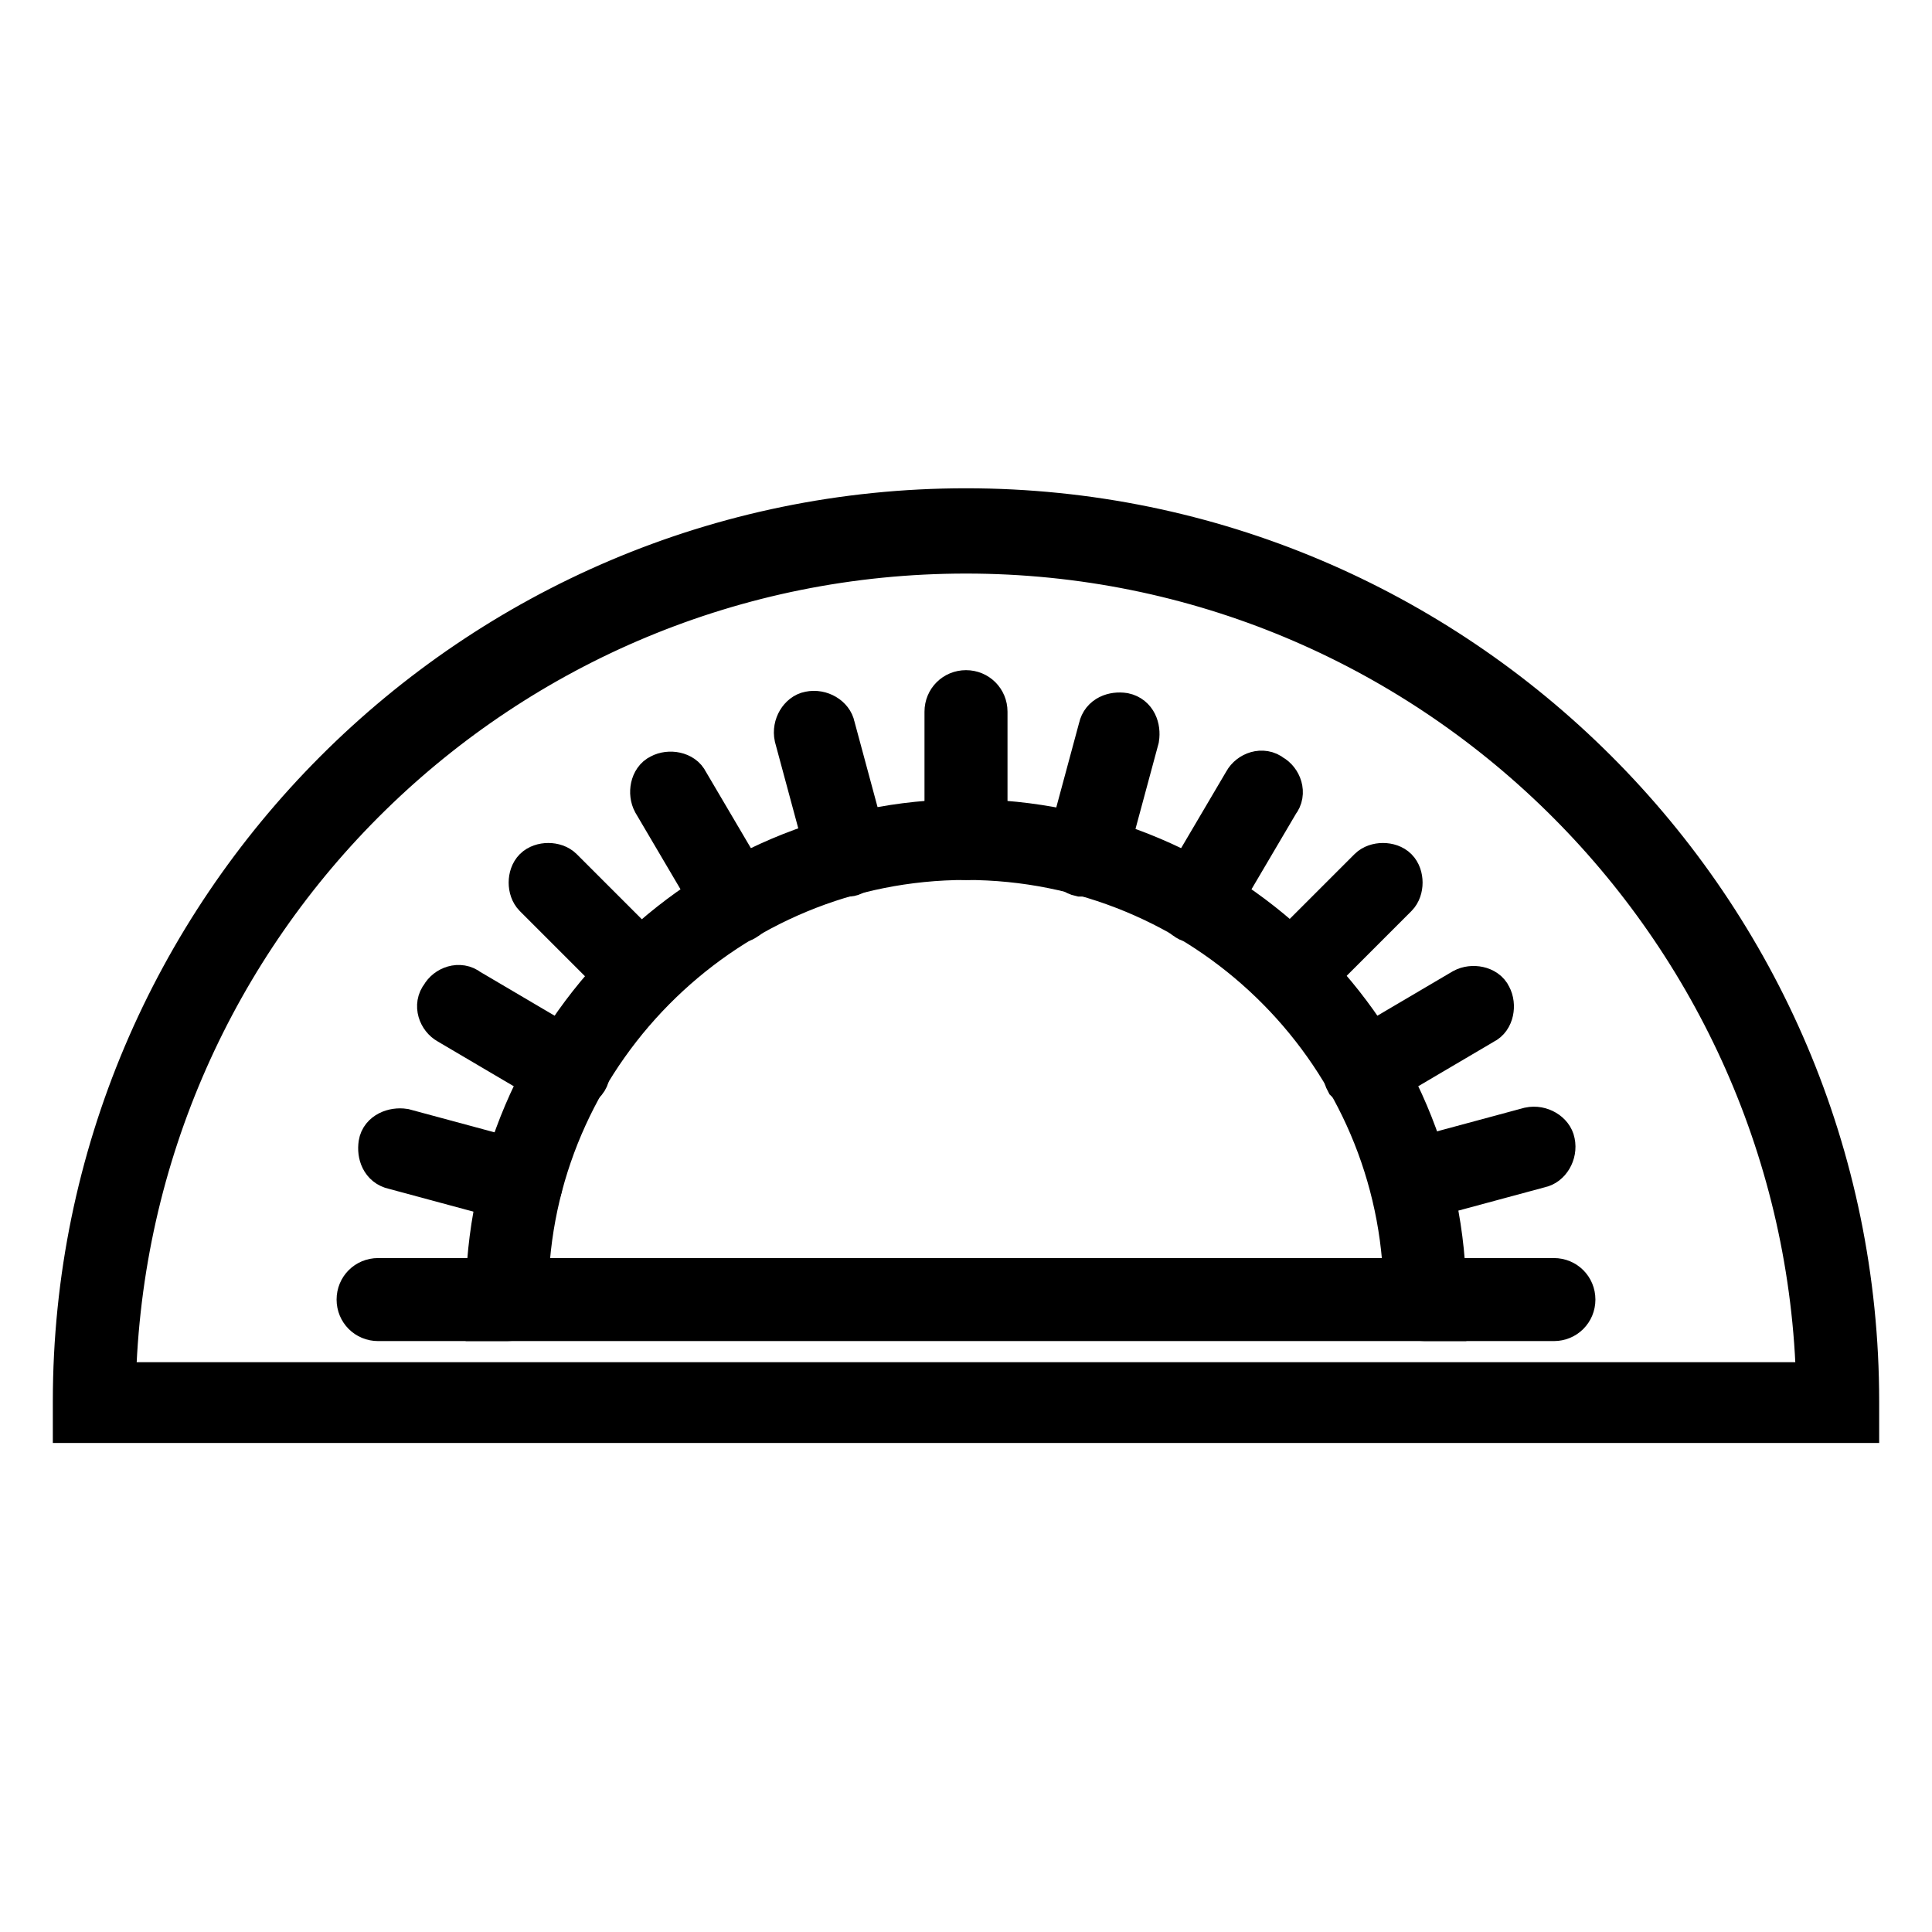
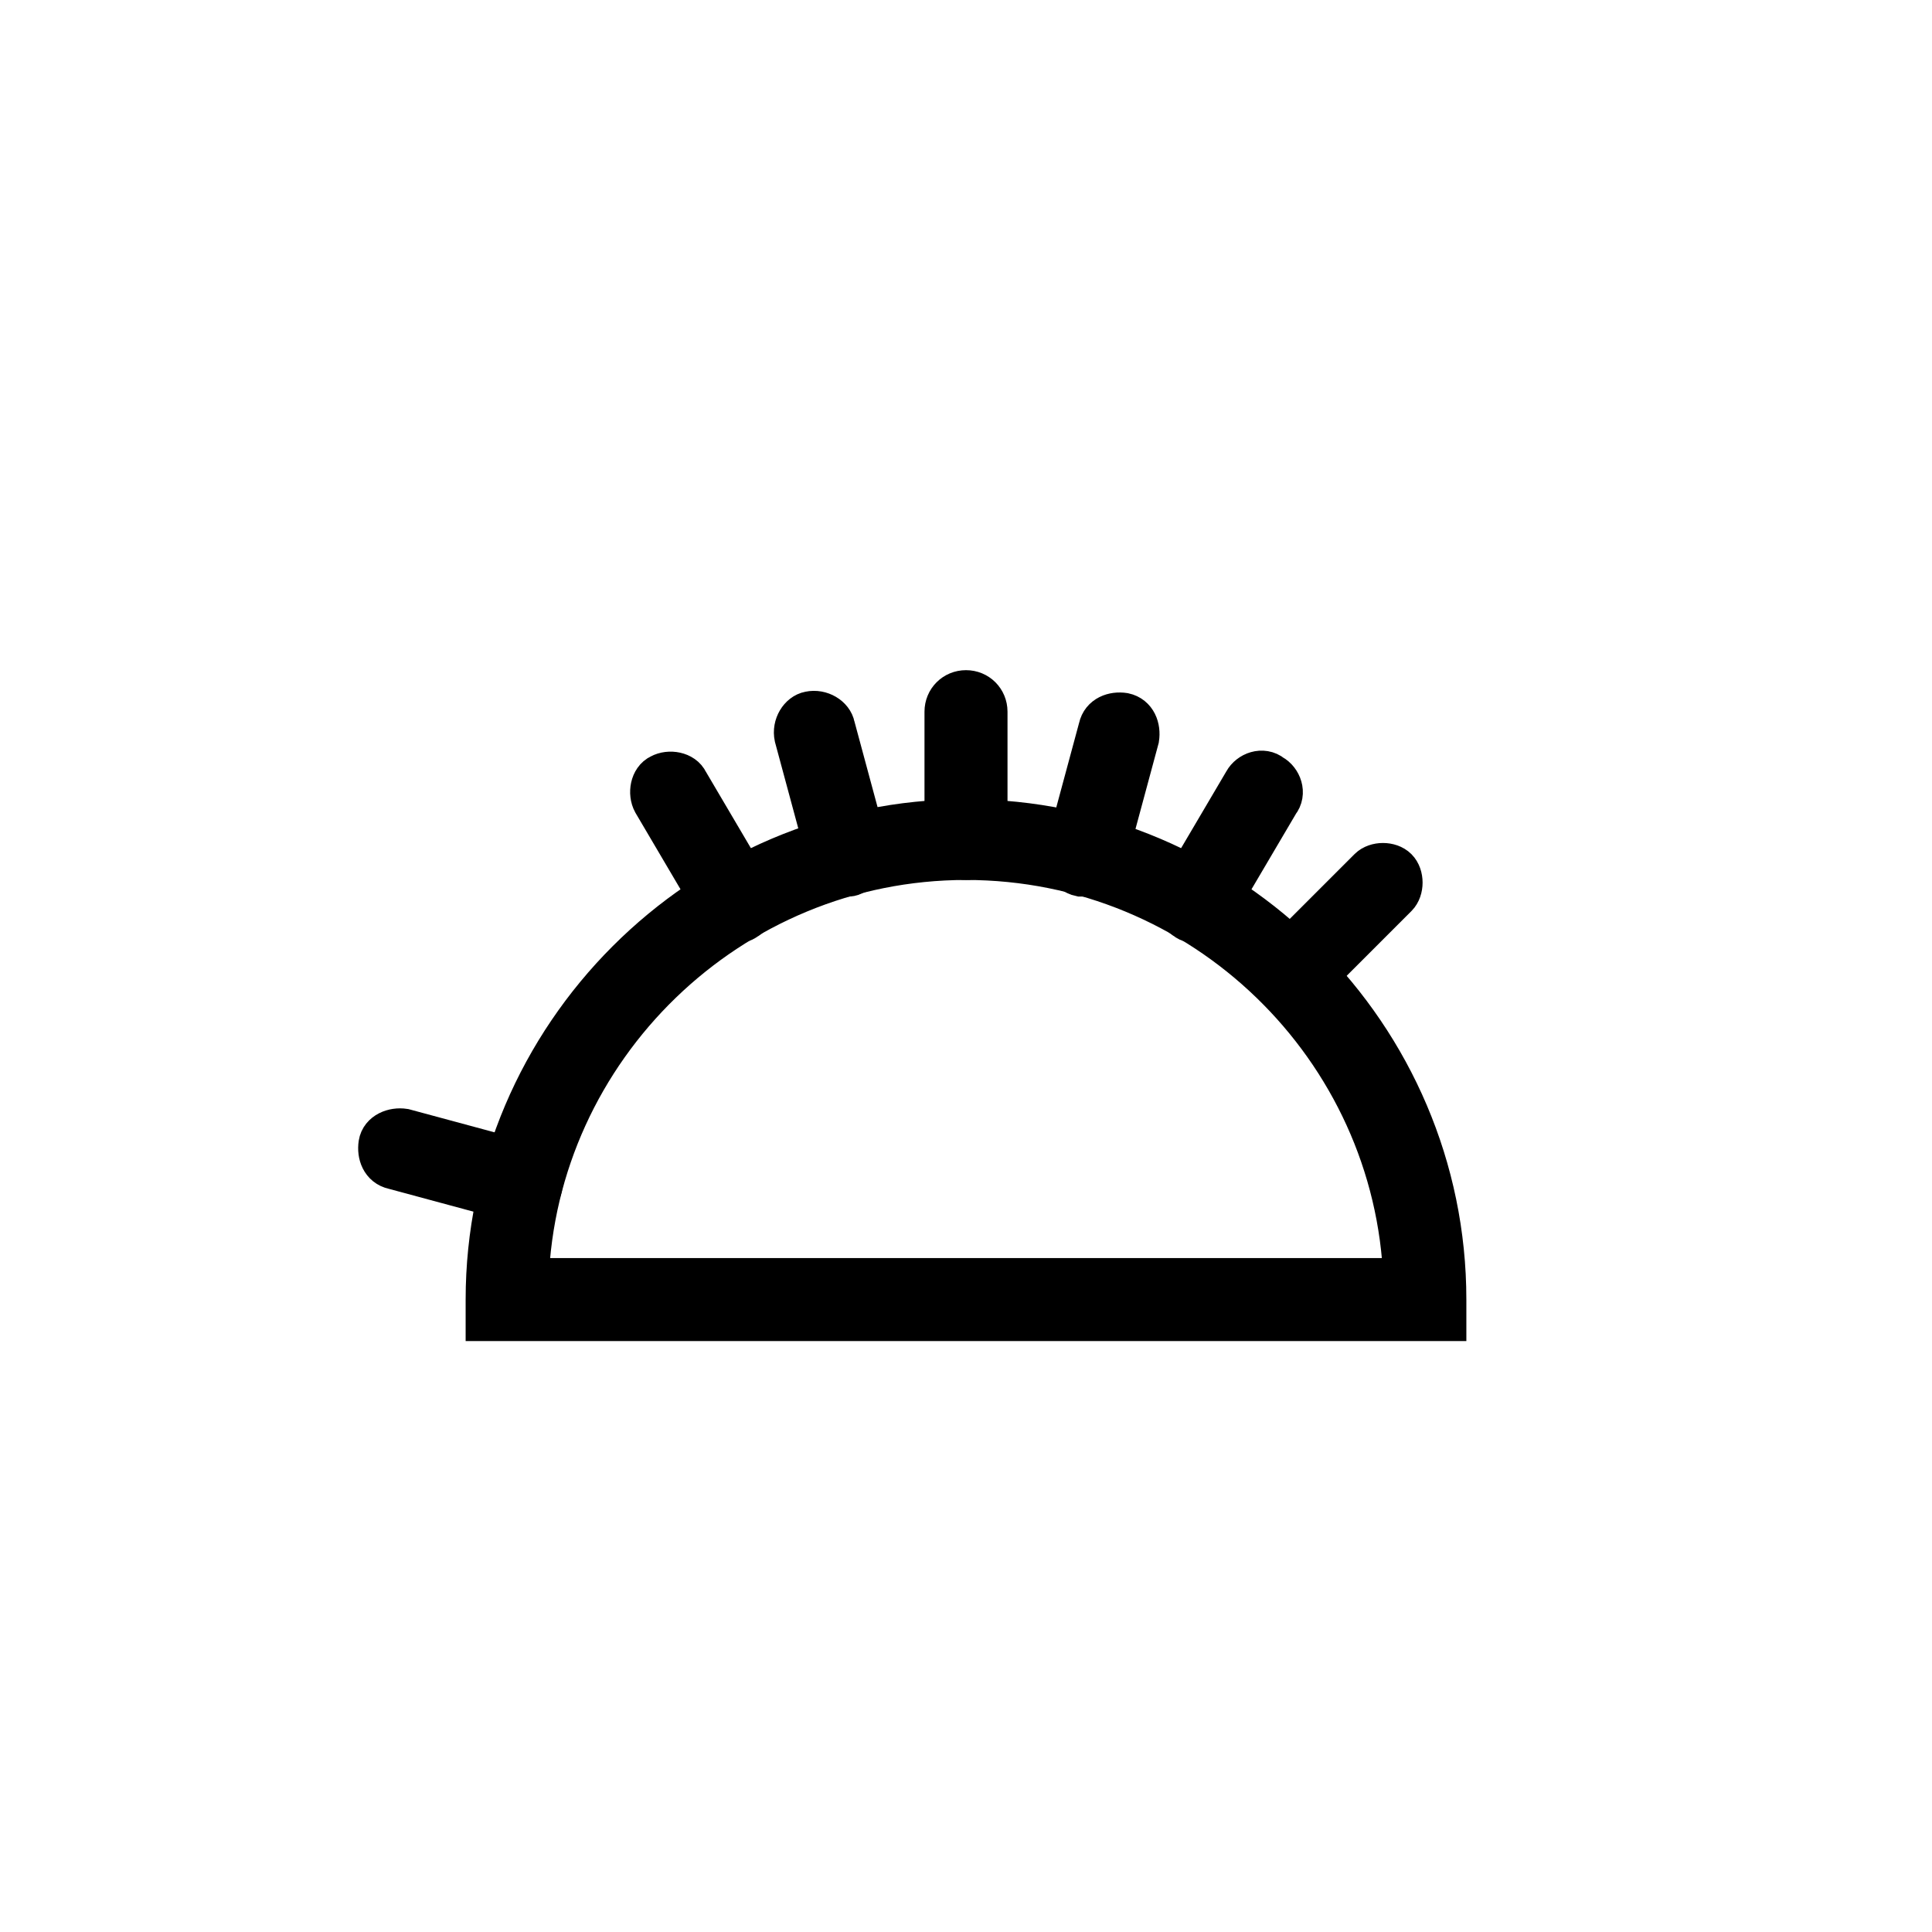
<svg xmlns="http://www.w3.org/2000/svg" version="1.1" x="0px" y="0px" viewBox="0 0 256 256" enable-background="new 0 0 256 256" xml:space="preserve">
  <g>
-     <path stroke-width="6" fill-opacity="0" stroke="#000000" d="M180.8,144.3c-0.8,0-1.7-0.6-2.2-1.1c-0.6-1.1-0.3-2.8,0.8-3.3l14.6-8.6c1.1-0.6,2.8-0.3,3.3,0.8 c0.6,1.1,0.3,2.8-0.8,3.3l-14.6,8.6C181.6,144,181.1,144.3,180.8,144.3z M186.9,159c-1.1,0-1.9-0.8-2.2-1.9c-0.3-1.4,0.6-2.8,1.7-3 l16.3-4.4c1.4-0.3,2.8,0.6,3,1.7c0.3,1.4-0.6,2.8-1.7,3l-16.3,4.4C187.1,159,186.9,159,186.9,159z M205.9,174.7h-17.1 c-1.4,0-2.5-1.1-2.5-2.5c0-1.4,1.1-2.5,2.5-2.5h17.1c1.4,0,2.5,1.1,2.5,2.5C208.4,173.6,207.3,174.7,205.9,174.7z" />
-     <path stroke-width="6" fill-opacity="0" stroke="#000000" d="M246,188.2H10v-2.5c0-64.9,52.8-118,118-118c64.9,0,118,52.8,118,118V188.2z M15,183.5H241 C239.6,122.5,189.6,73,128,73S16.4,122.2,15,183.5z" />
    <path stroke-width="6" fill-opacity="0" stroke="#000000" d="M191.3,174.7H64.7v-2.5c0-34.8,28.5-63.3,63.3-63.3s63.3,28.5,63.3,63.3V174.7L191.3,174.7z M69.7,169.7 h116.6c-1.1-31-26.8-56.1-58.3-56.1C96.5,113.6,70.8,138.8,69.7,169.7z" />
    <path stroke-width="6" fill-opacity="0" stroke="#000000" d="M128,113.6c-1.4,0-2.5-1.1-2.5-2.5V94.3c0-1.4,1.1-2.5,2.5-2.5s2.5,1.1,2.5,2.5v17.1 C130.5,112.8,129.4,113.6,128,113.6z M143.8,115.8h-0.6c-1.4-0.3-1.9-1.7-1.7-3l4.4-16.3c0.3-1.4,1.7-1.9,3-1.7 c1.4,0.3,1.9,1.7,1.7,3l-4.4,16.3C145.7,115,144.9,115.8,143.8,115.8z M158.4,121.9c-0.3,0-0.8,0-1.1-0.3c-1.1-0.6-1.7-2.2-0.8-3.3 l8.6-14.6c0.6-1.1,2.2-1.7,3.3-0.8c1.1,0.6,1.7,2.2,0.8,3.3l-8.6,14.6C160.1,121.4,159.2,121.9,158.4,121.9z M171.1,131.6 c-0.6,0-1.1-0.3-1.7-0.8c-0.8-0.8-0.8-2.5,0-3.3l12.2-12.2c0.8-0.8,2.5-0.8,3.3,0c0.8,0.8,0.8,2.5,0,3.3l-12.2,12.2 C172.2,131.3,171.7,131.6,171.1,131.6z M112.2,115.8c-1.1,0-1.9-0.8-2.2-1.9l-4.4-16.3c-0.3-1.4,0.6-2.8,1.7-3 c1.4-0.3,2.8,0.6,3,1.7l4.4,16.3c0.3,1.4-0.6,2.8-1.7,3C112.8,115.8,112.5,115.8,112.2,115.8z M97.6,121.9c-0.8,0-1.7-0.6-2.2-1.1 l-8.6-14.6c-0.6-1.1-0.3-2.8,0.8-3.3c1.1-0.6,2.8-0.3,3.3,0.8l8.6,14.6c0.6,1.1,0.3,2.8-0.8,3.3C98.4,121.9,97.9,121.9,97.6,121.9z " />
-     <path stroke-width="6" fill-opacity="0" stroke="#000000" d="M84.9,131.6c-0.6,0-1.4-0.3-1.7-0.8l-12.2-12.2c-0.8-0.8-0.8-2.5,0-3.3s2.5-0.8,3.3,0l12.2,12.2 c0.8,0.8,0.8,2.5,0,3.3C86.3,131.3,85.7,131.6,84.9,131.6z" />
-     <path stroke-width="6" fill-opacity="0" stroke="#000000" d="M75.2,144.3c-0.3,0-0.8,0-1.1-0.3l-14.6-8.6c-1.1-0.6-1.7-2.2-0.8-3.3c0.6-1.1,2.2-1.7,3.3-0.8l14.6,8.6 c1.1,0.6,1.7,2.2,0.8,3.3C76.9,143.8,76,144.3,75.2,144.3z" />
    <path stroke-width="6" fill-opacity="0" stroke="#000000" d="M69.1,159h-0.6l-16.3-4.4c-1.4-0.3-1.9-1.7-1.7-3s1.7-1.9,3-1.7l16.3,4.4c1.4,0.3,1.9,1.7,1.7,3 C71.3,158.1,70.2,159,69.1,159z" />
-     <path stroke-width="6" fill-opacity="0" stroke="#000000" d="M67.2,174.7H50.1c-1.4,0-2.5-1.1-2.5-2.5c0-1.4,1.1-2.5,2.5-2.5h17.1c1.4,0,2.5,1.1,2.5,2.5 C69.7,173.6,68.6,174.7,67.2,174.7z" />
  </g>
</svg>